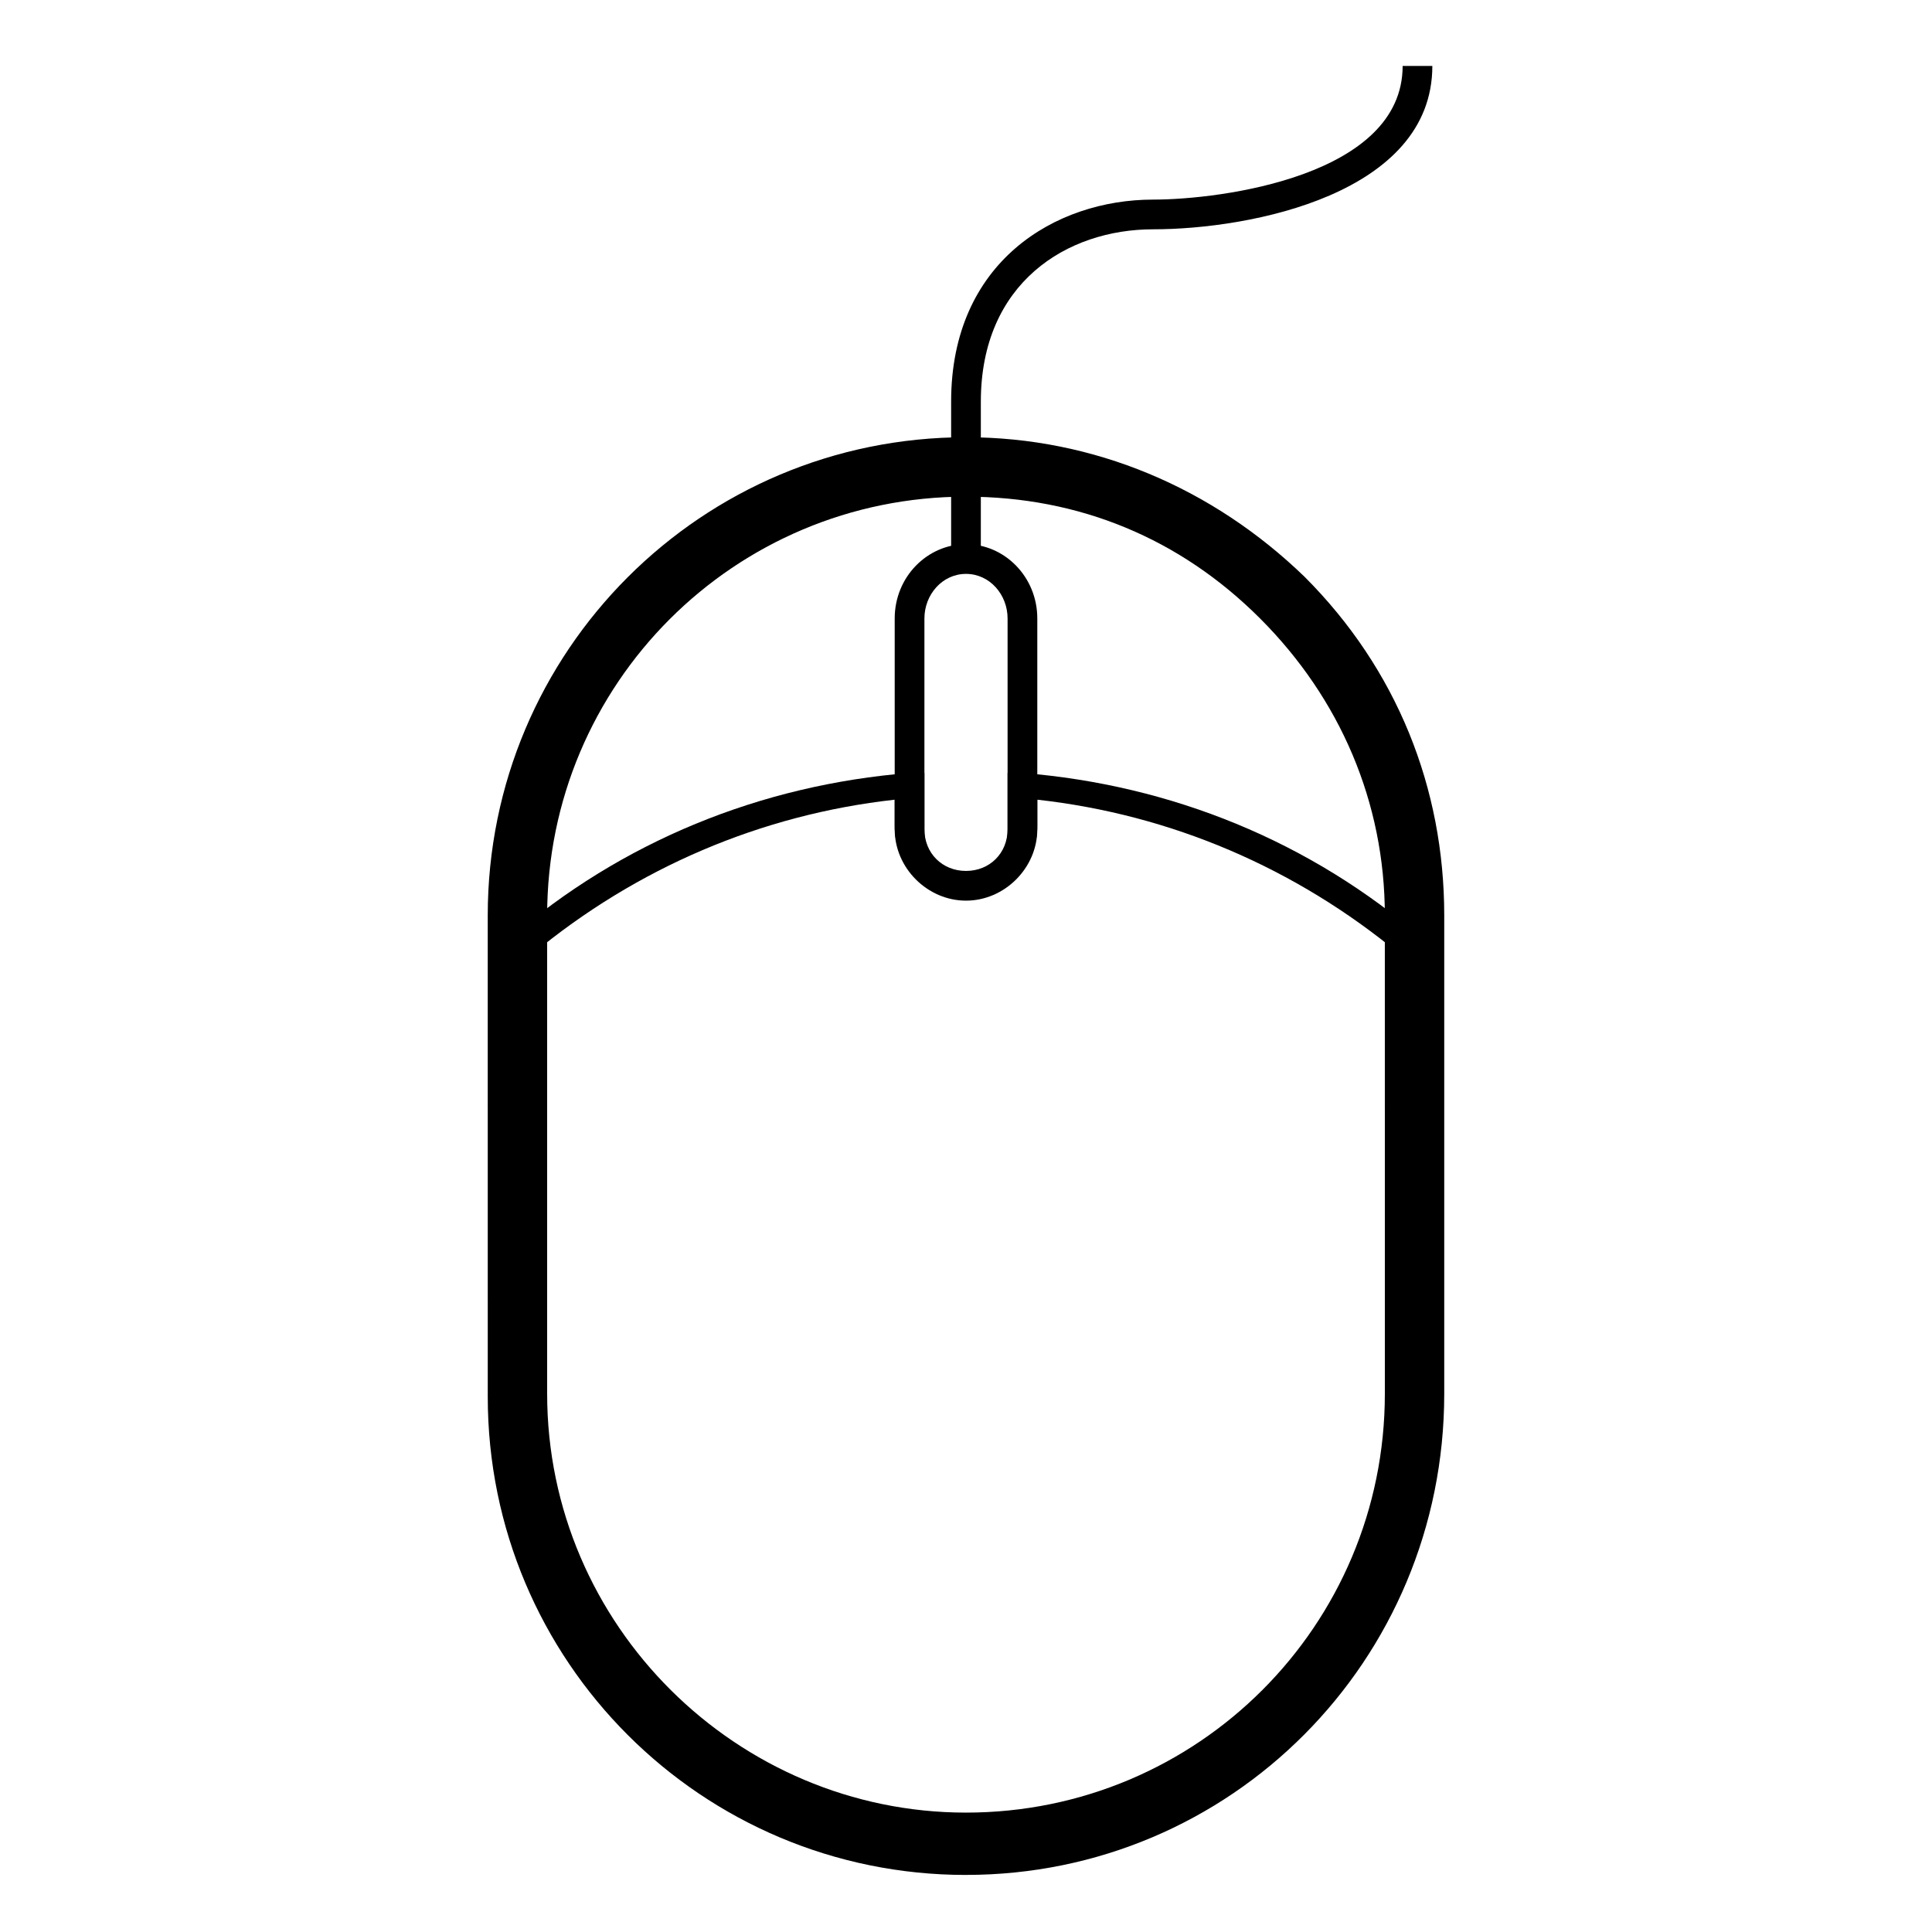
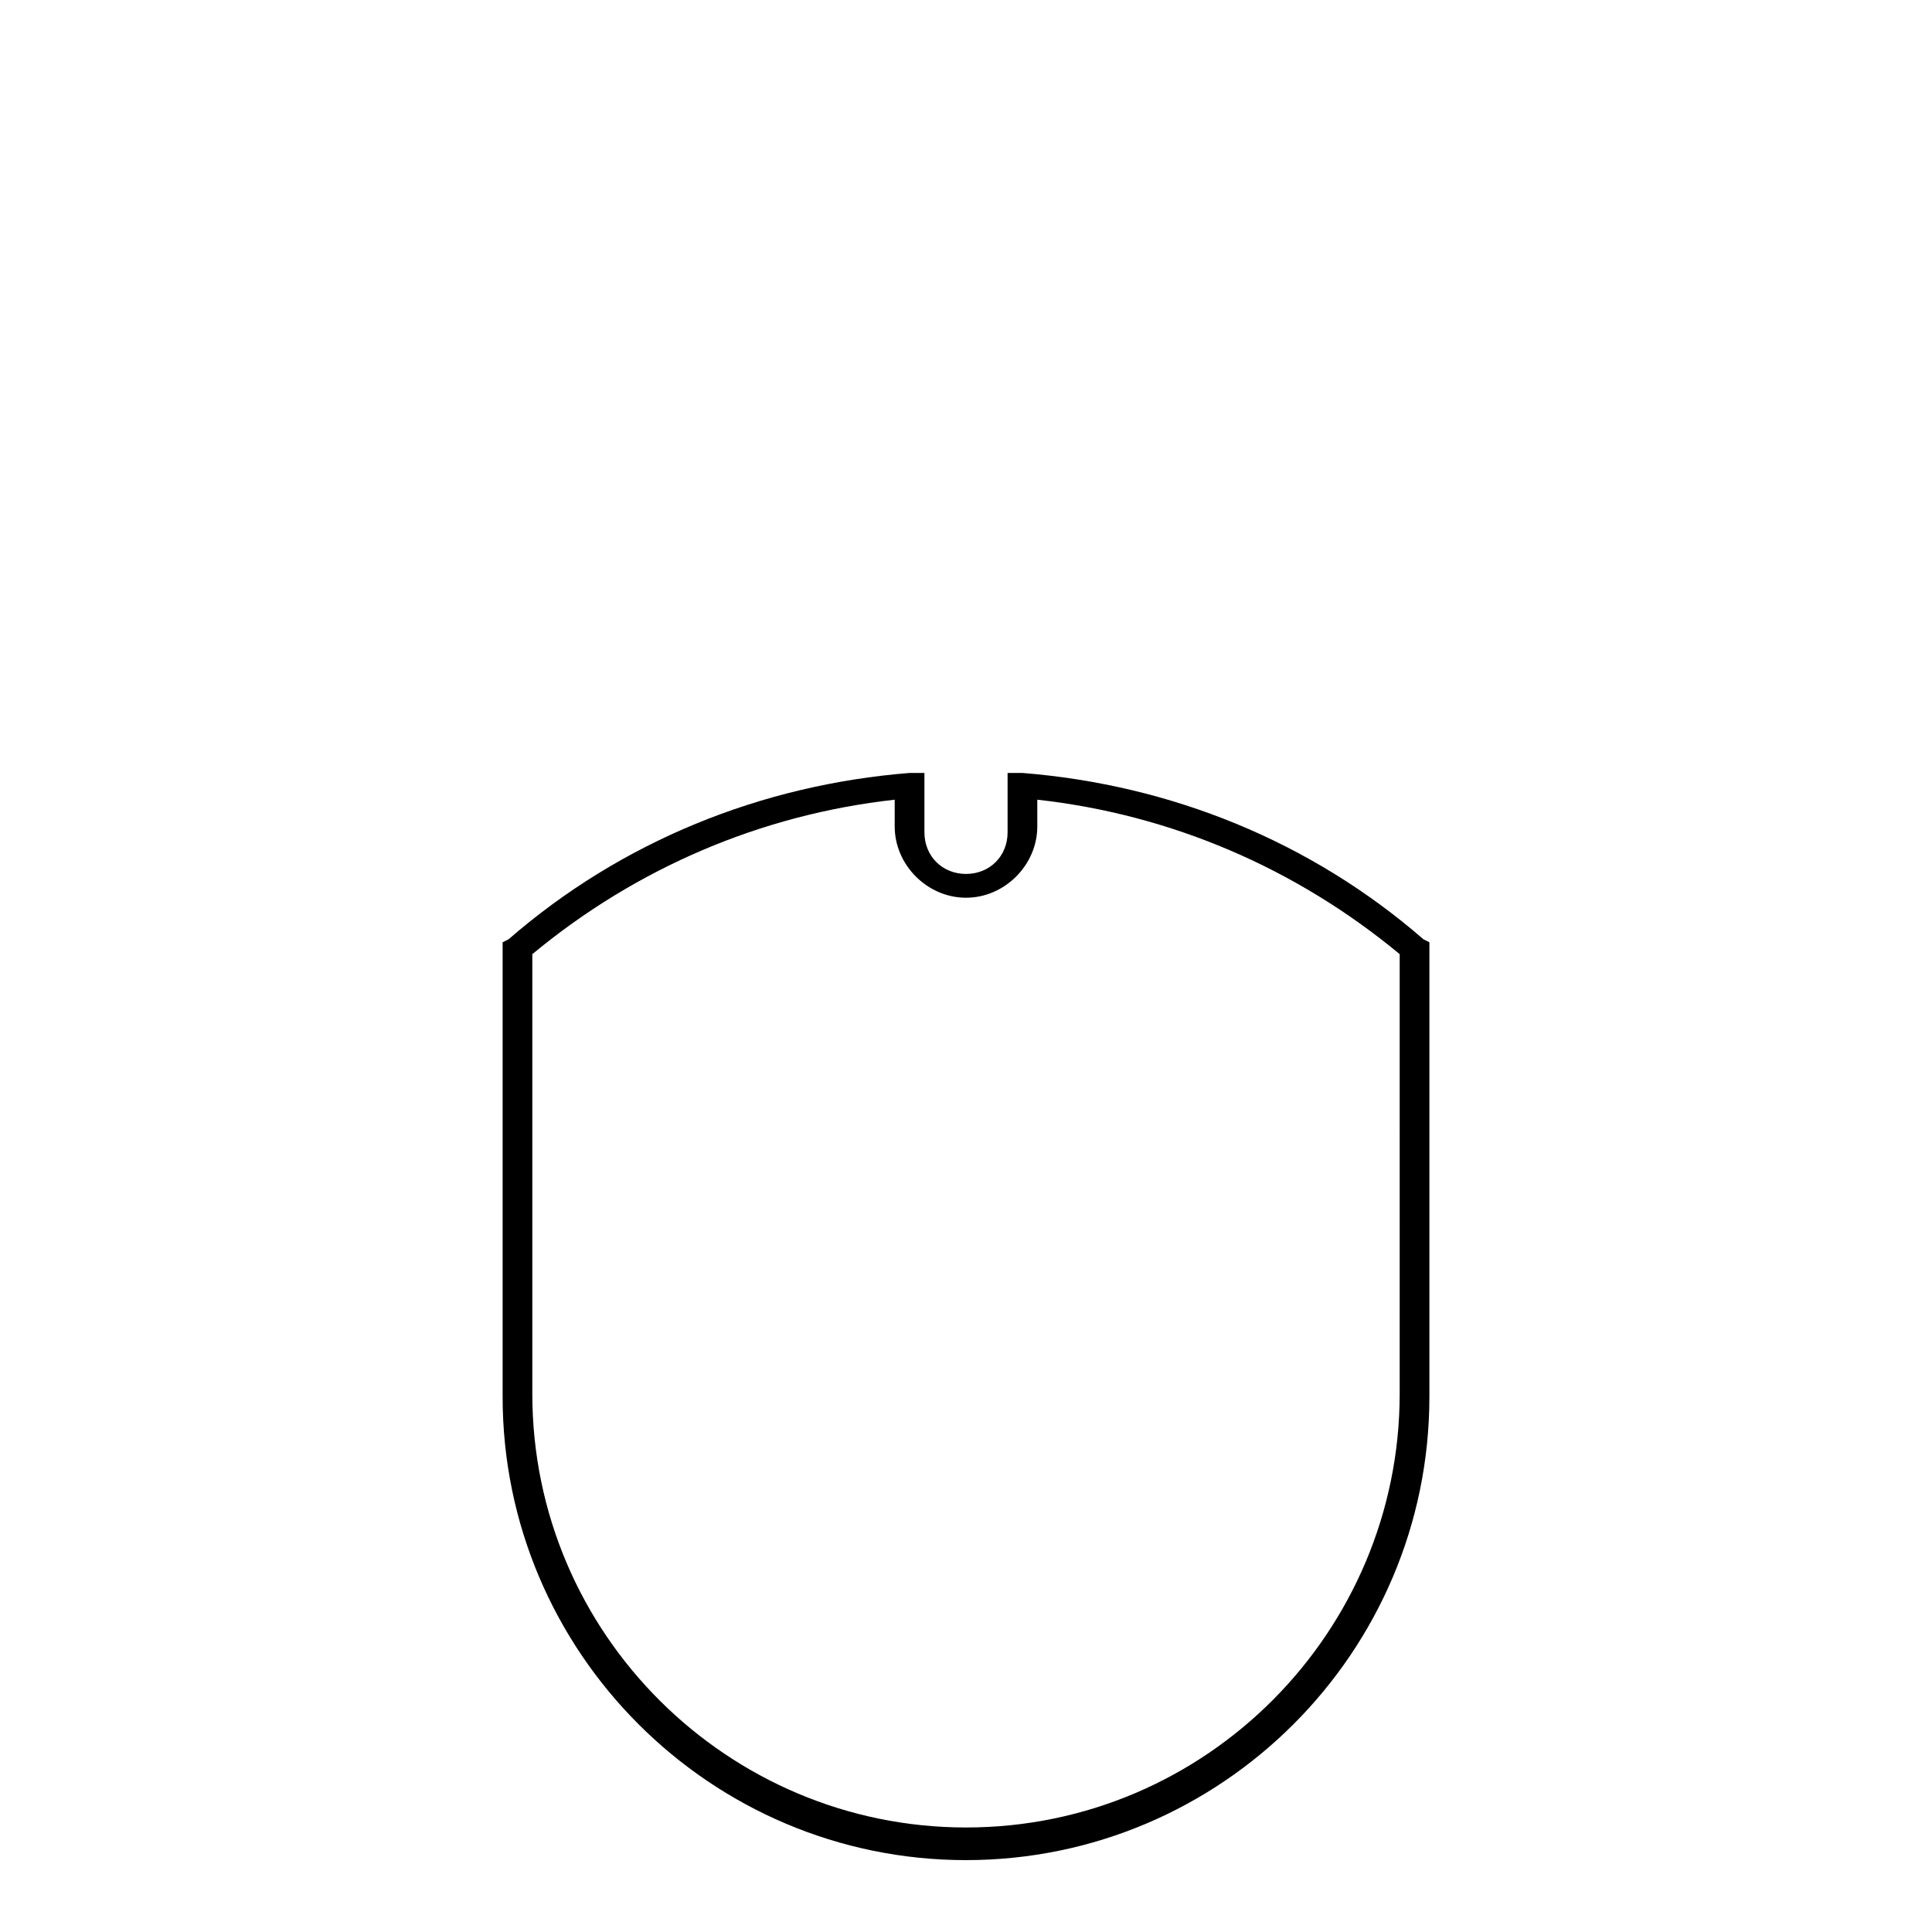
<svg xmlns="http://www.w3.org/2000/svg" fill="#000000" width="800px" height="800px" version="1.1" viewBox="144 144 512 512">
  <g>
-     <path d="m400 640.88c-70.062 0-126.74-56.68-126.74-126.74l-0.004-127.53c0-70.062 56.68-126.74 126.74-126.74 33.852 0 65.336 13.383 89.742 37 24.402 24.402 37 55.891 37 89.742v126.74c0 70.844-56.68 127.52-126.74 127.52zm0-365.26c-61.402 0-111 49.594-111 111v126.74c0 61.402 50.383 111 111 111 61.402 0 111-49.594 111-111l-0.004-126.74c0-29.914-11.809-57.465-33.062-78.719-21.254-21.258-48.016-32.277-77.93-32.277z" />
-     <path d="m400 382.68c-10.234 0-18.895-8.66-18.895-18.895v-55.891c0-11.02 8.66-19.68 18.895-19.68s18.895 8.66 18.895 19.68v55.891c-0.004 10.234-8.664 18.895-18.895 18.895zm0-86.594c-6.297 0-11.02 5.512-11.02 11.809v55.891c0 6.297 4.723 11.02 11.02 11.02s11.02-4.723 11.02-11.02v-55.891c0-6.297-4.723-11.809-11.02-11.809z" />
-     <path d="m403.93 292.15h-7.871v-41.723c0-37 27.551-53.531 53.531-53.531 18.105 0 66.125-6.297 66.125-35.426h7.871c0 33.852-48.02 43.297-73.996 43.297-22.828 0-45.656 14.168-45.656 45.656z" />
    <path d="m400 636.95c-67.699 0-122.8-55.105-122.8-122.8v-120.44l1.574-0.789c29.914-25.977 66.914-40.934 106.27-44.082h3.938v15.742c0 6.297 4.723 11.02 11.02 11.02s11.02-4.723 11.02-11.02v-15.742h3.938c39.359 3.148 76.359 18.105 106.27 44.082l1.574 0.789v120.44c-0.004 67.703-55.105 122.8-122.8 122.8zm-114.93-240.09v116.51c0 63.762 51.957 114.93 114.93 114.93 63.762 0 114.93-51.957 114.93-114.93l0.004-116.51c-27.551-22.828-60.613-37-96.039-40.934v7.086c0 10.234-8.66 18.895-18.895 18.895s-18.895-8.66-18.895-18.895v-7.086c-35.422 3.934-68.484 18.102-96.035 40.934z" />
  </g>
</svg>